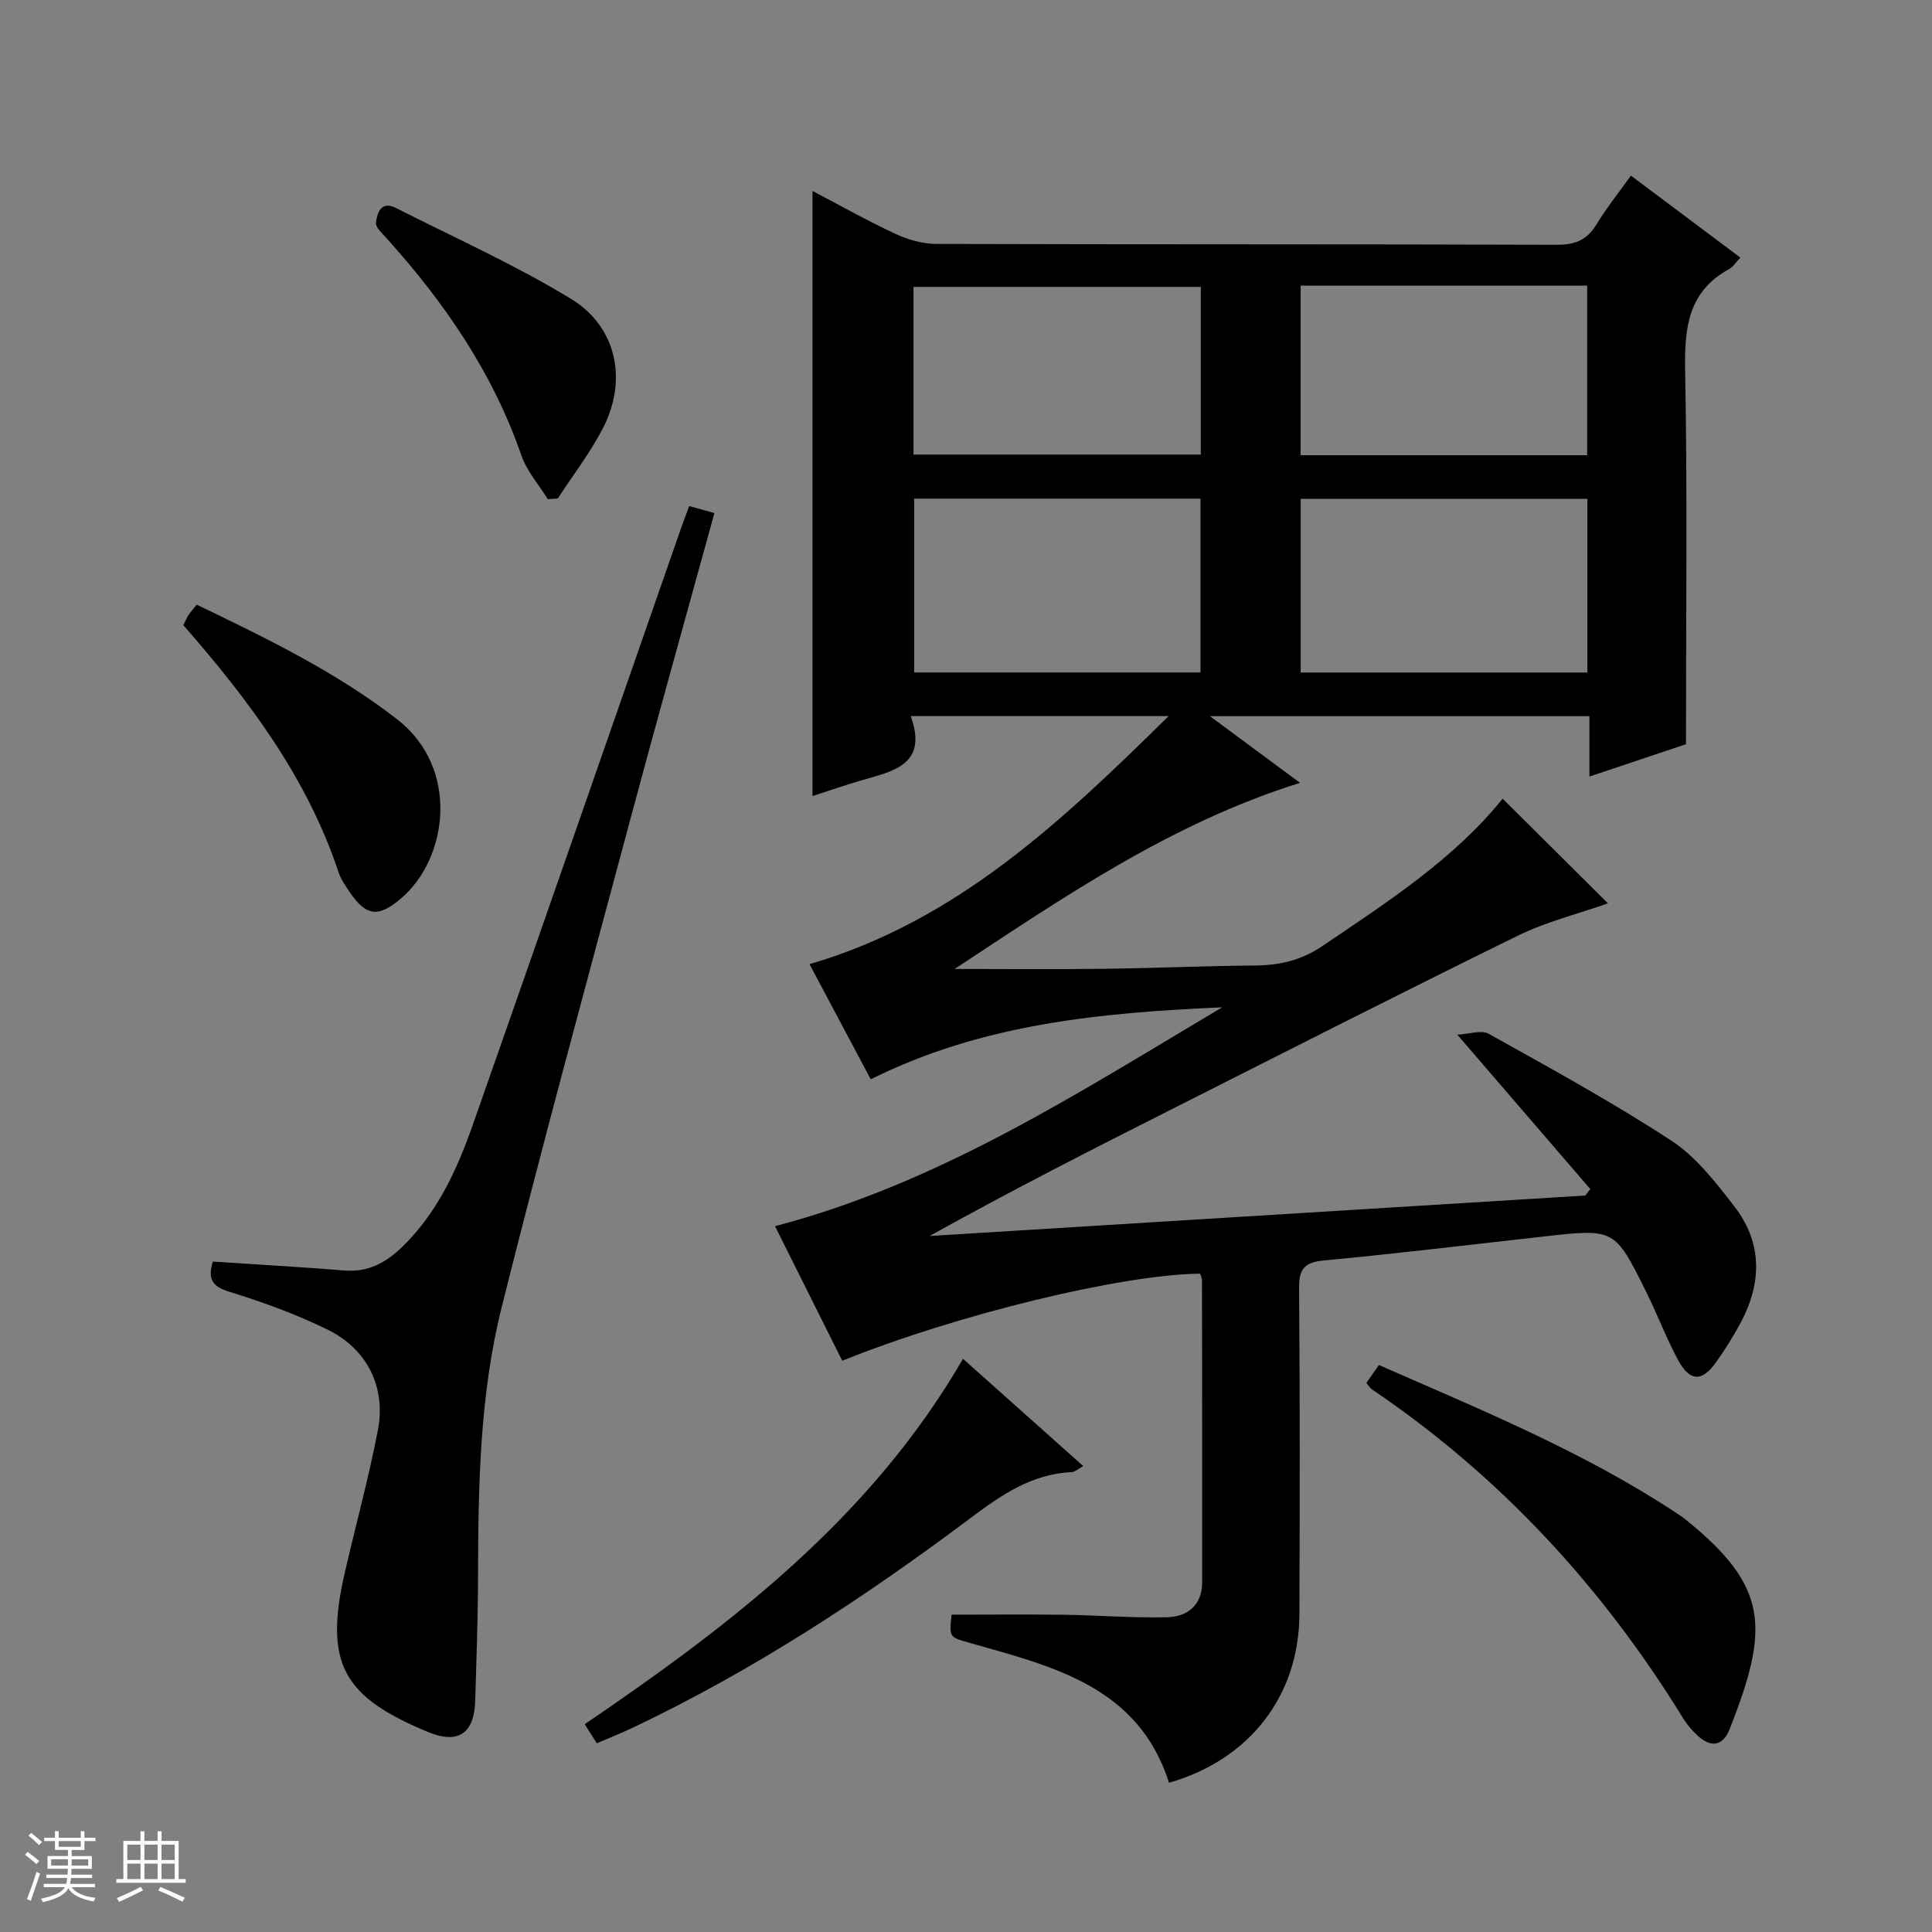
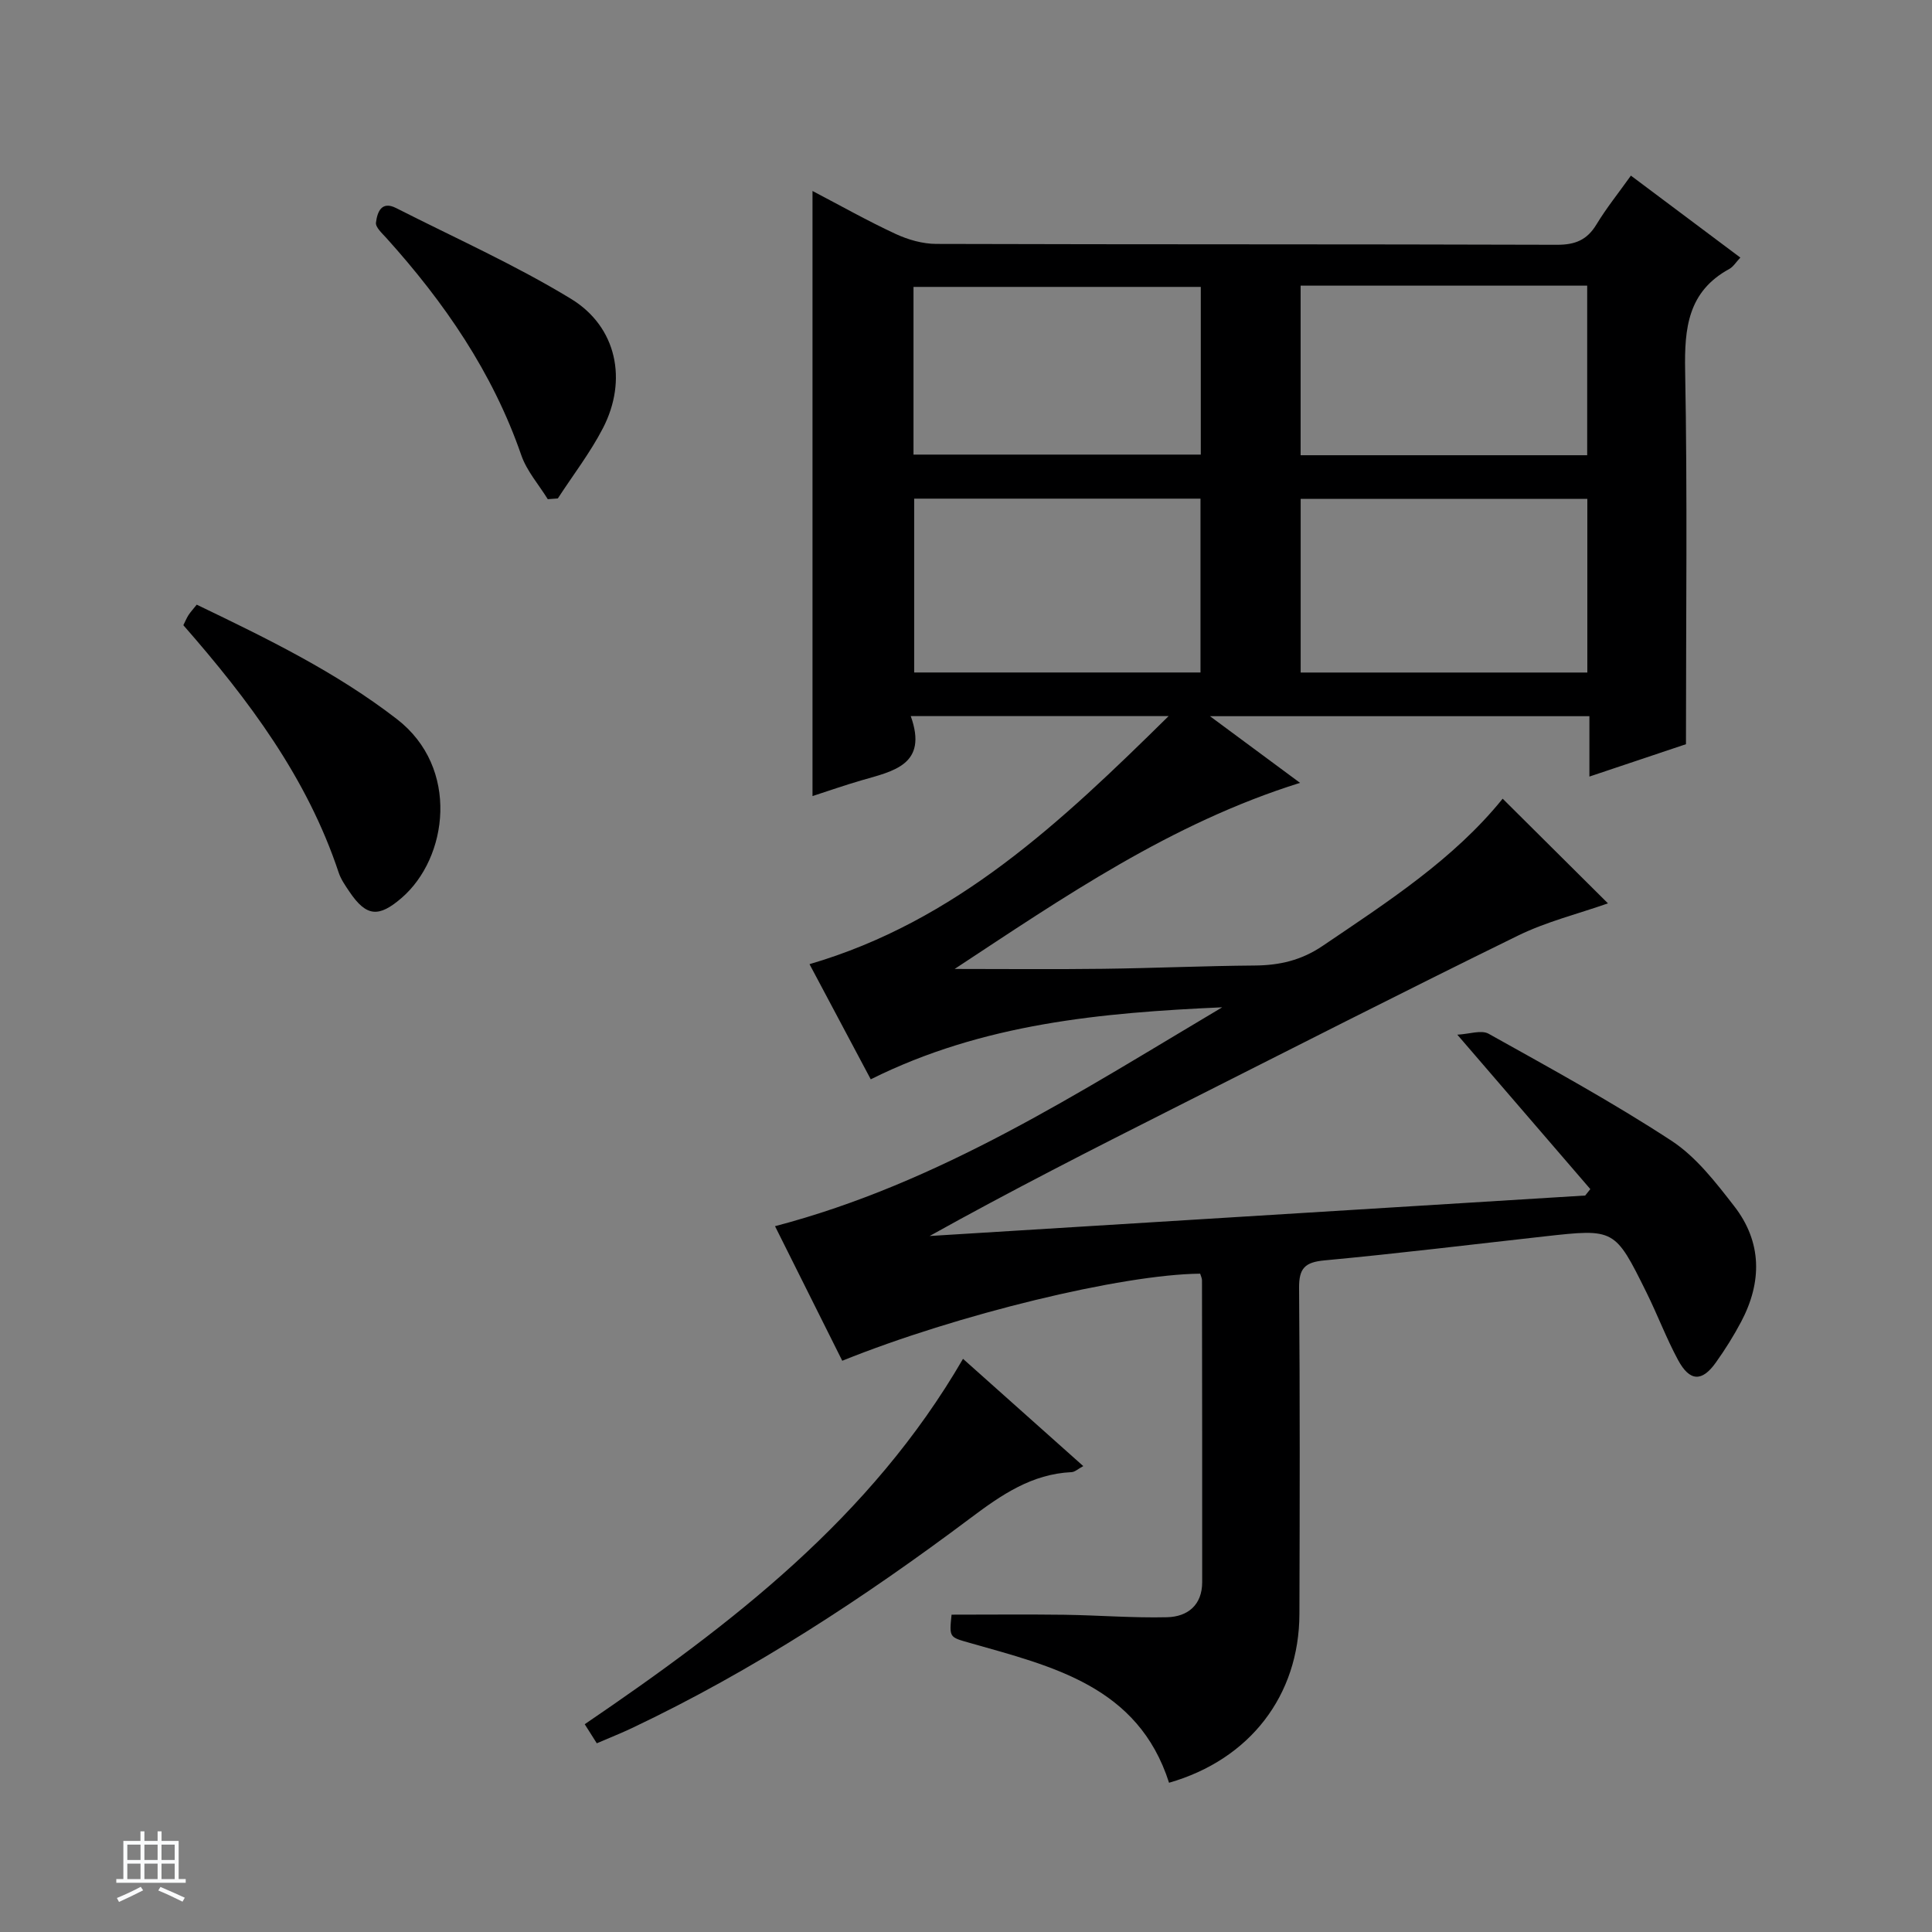
<svg xmlns="http://www.w3.org/2000/svg" enable-background="new 0 0 400 400" viewBox="0 0 400 400">
  <rect x="0" y="0" width="400" height="400" fill="#808080" stroke="none" />
-   <path d="m5.17 384 .56-.58c.85.61 1.65 1.24 2.4 1.87l-.59.64c-.84-.73-1.63-1.38-2.37-1.93m1.22 9.53-.82-.34c.71-1.76 1.37-3.64 1.98-5.63.24.13.5.25.76.36-.6 1.67-1.24 3.54-1.92 5.61m-.5-13.5.57-.54c.56.44 1.31 1.06 2.26 1.87l-.64.64c-.68-.66-1.41-1.32-2.19-1.97m3.25.46h2.24v-1.36h.77v1.36h4.57v-1.36h.76v1.36h2.28v.69h-2.28v1.84h-2.64v1.26h4.18v2.64h-4.21c0 .45-.02.86-.05 1.21h4.32v.69h-4.38c-.04.34-.1.75-.19 1.22h5.15v.69h-4.82c.87 1.19 2.51 1.92 4.93 2.19-.17.31-.3.57-.37.76-2.77-.49-4.52-1.41-5.26-2.76-.56 1.26-2.3 2.23-5.24 2.9-.12-.24-.26-.48-.43-.72 2.73-.55 4.38-1.34 4.96-2.38h-4.38v-.69h4.65c.1-.38.17-.79.21-1.22h-4.32v-.69h4.4c.03-.34.05-.75.05-1.21h-4.2v-2.64h4.23v-1.26h-2.69v-1.84h-2.24zm1.46 4.46v1.29h3.45c.01-.4.02-.57.01-.53v-.32-.45h-3.46zm1.55-2.59h4.57v-1.19h-4.57zm6.11 2.59h-3.42v.77c-.01.19-.01.37-.02.53h3.44z" fill="#fafbfc" />
  <path d="m32.63 379.16h.82v1.98h3.54v7.89h1.46v.78h-14.37v-.78h1.46v-7.89h3.54v-1.98h.82v1.98h2.73zm-3.49 11.48.5.73c-1.61.82-3.28 1.63-5 2.41-.13-.27-.28-.55-.44-.82 1.75-.72 3.4-1.49 4.94-2.32m-2.78-5.55h2.73v-3.18h-2.73zm0 3.95h2.73v-3.2h-2.73zm3.54-3.95h2.73v-3.18h-2.73zm0 3.95h2.73v-3.2h-2.73zm7.89 4.68c-1.84-.92-3.51-1.7-5.02-2.32l.45-.73c1.89.8 3.57 1.55 5.04 2.23zm-1.62-11.81h-2.73v3.18h2.73zm-2.73 7.13h2.73v-3.2h-2.73v3.19z" fill="#fafbfc" />
  <g fill="#000001">
    <path d="m329.26 246.19c-8.87-10.3-17.75-20.6-27.54-31.97 2.45-.12 4.97-1.04 6.49-.19 12.75 7.12 25.61 14.15 37.82 22.13 5.13 3.35 9.19 8.63 13.03 13.58 5.77 7.44 5.77 15.69 1.43 23.91-1.55 2.93-3.33 5.77-5.26 8.47-2.86 4.02-5.4 3.92-7.81-.55-2.44-4.53-4.26-9.39-6.55-14.01-6.54-13.21-6.58-13.19-21.07-11.58-15.19 1.69-30.36 3.55-45.58 4.97-4.06.38-5.29 1.62-5.26 5.71.19 22.5.14 44.99.07 67.49-.05 16.89-10.25 30.14-26.99 34.95-6.4-20.02-24.15-24.09-41.31-28.97-4.17-1.19-4.21-1.06-3.72-5.83 7.77 0 15.55-.08 23.33.02 7.11.1 14.22.68 21.31.51 4.22-.11 7.24-2.49 7.25-7.25.01-20.83-.01-41.66-.04-62.49 0-.47-.25-.94-.38-1.39-16.18.15-50.3 8.43-74.1 18.03-4.62-9.24-9.26-18.53-13.92-27.86 34.23-8.98 63.04-27.79 92.59-45.32-24.9 1.12-49.52 3.31-72.77 14.91-4.18-7.86-8.36-15.71-12.68-23.84 30.32-8.86 52.05-29.38 74.35-51.36-18.44 0-35.48 0-53.39 0 3.62 10.07-3.59 11.39-10.2 13.3-3.44 1-6.82 2.18-10.14 3.26 0-41.76 0-83.16 0-125.28 5.81 3.04 11.39 6.19 17.18 8.88 2.6 1.21 5.63 2.08 8.47 2.08 42.83.13 85.66.04 128.48.18 3.78.01 6.23-.99 8.18-4.21 2.05-3.39 4.56-6.5 7.13-10.11 7.66 5.73 15.07 11.29 22.66 16.97-.91.96-1.46 1.9-2.28 2.35-8.57 4.67-9.32 12.24-9.15 21.08.48 25.45.17 50.92.17 77.32-5.63 1.89-12.48 4.18-19.99 6.7 0-4.48 0-8.37 0-12.5-26.11 0-51.71 0-78.56 0 6.6 4.88 12.42 9.19 18.65 13.8-26.73 8.36-48.93 23.67-71.51 38.53 10.24 0 20.48.1 30.72-.03 10.48-.13 20.95-.6 31.43-.68 5.13-.04 9.63-1.08 14.02-4.05 13.5-9.14 27.19-17.98 37.29-30.49 7.31 7.26 14.5 14.41 21.8 21.67-6.13 2.16-12.72 3.78-18.67 6.7-23.87 11.69-47.55 23.77-71.28 35.74-16.89 8.52-33.74 17.1-50.49 26.43 45.24-2.79 90.49-5.59 135.73-8.38.35-.45.71-.89 1.06-1.33zm-139.99-142.95v35.99h59.28c0-12.24 0-24.11 0-35.99-19.94 0-39.49 0-59.28 0zm139.37 36c0-12.2 0-24.1 0-35.95-19.96 0-39.55 0-59.35 0v35.95zm-139.51-45.12h59.48c0-11.9 0-23.32 0-34.72-20.03 0-39.74 0-59.48 0zm80.15-34.98v35.11h59.33c0-11.92 0-23.48 0-35.11-19.85 0-39.33 0-59.33 0z" />
-     <path d="m44.07 261.2c9.32.62 18.26 1.11 27.19 1.84 4.91.4 8.58-1.55 12-4.87 7.29-7.07 11.35-15.98 14.62-25.26 14.42-41.05 28.69-82.15 43.01-123.23.54-1.54 1.12-3.06 1.81-4.91 1.8.5 3.34.93 5.21 1.46-5.89 21.41-11.84 42.6-17.53 63.85-8.97 33.5-18.11 66.96-26.52 100.59-4.58 18.3-4.84 37.18-4.89 56-.02 8.48-.33 16.96-.58 25.44-.2 6.74-3.47 9.11-9.81 6.47-17.32-7.2-21.58-13.93-17.2-32.96 2.27-9.85 4.95-19.61 6.86-29.53 1.7-8.86-2.2-16.76-10.35-20.77-6.51-3.2-13.42-5.72-20.37-7.86-3.66-1.13-4.54-2.7-3.45-6.26z" />
-     <path d="m282.89 286.32c.81-1.15 1.63-2.32 2.6-3.71 21.04 9.24 42.09 17.84 61.19 30.38.83.55 1.67 1.1 2.44 1.72 17.02 13.78 17.31 22.28 8.96 43.33-1.39 3.5-3.89 3.85-6.62 1.29-1.08-1.01-2.1-2.16-2.88-3.41-16.75-27.26-37.96-50.3-64.54-68.27-.38-.25-.63-.72-1.15-1.33z" />
-     <path d="m123.56 360.93c-.94-1.49-1.62-2.57-2.5-3.95 30.41-20.69 59.25-42.75 78.32-75.65 8.35 7.45 16.45 14.68 24.9 22.21-1.08.58-1.74 1.22-2.42 1.25-8.23.38-14.49 4.68-20.85 9.45-22.09 16.57-45.14 31.67-70.17 43.54-2.23 1.06-4.55 1.97-7.28 3.15z" />
+     <path d="m123.56 360.93c-.94-1.49-1.62-2.57-2.5-3.95 30.41-20.69 59.25-42.75 78.32-75.65 8.35 7.45 16.45 14.68 24.9 22.21-1.08.58-1.74 1.22-2.42 1.25-8.23.38-14.49 4.68-20.85 9.45-22.09 16.57-45.14 31.67-70.17 43.54-2.23 1.06-4.55 1.97-7.28 3.15" />
    <path d="m40.73 125.19c14.72 7.08 28.83 13.95 41.44 23.69 13.06 10.08 10.61 28.76.94 37.06-4.69 4.03-7.25 3.91-10.79-1.36-.83-1.23-1.72-2.5-2.19-3.89-6.52-19.64-18.62-35.77-32.17-51.25.34-.68.65-1.43 1.07-2.1.45-.68 1.02-1.29 1.7-2.15z" />
    <path d="m113.41 103.35c-1.86-3.02-4.35-5.83-5.48-9.1-5.93-17.15-15.94-31.67-27.96-45-.87-.96-2.25-2.2-2.13-3.16.26-2.08 1.08-4.59 4.18-3.01 12.12 6.16 24.6 11.73 36.18 18.78 9.54 5.8 11.76 16.88 6.63 26.79-2.64 5.1-6.2 9.72-9.34 14.55-.69.05-1.38.1-2.08.15z" />
  </g>
</svg>